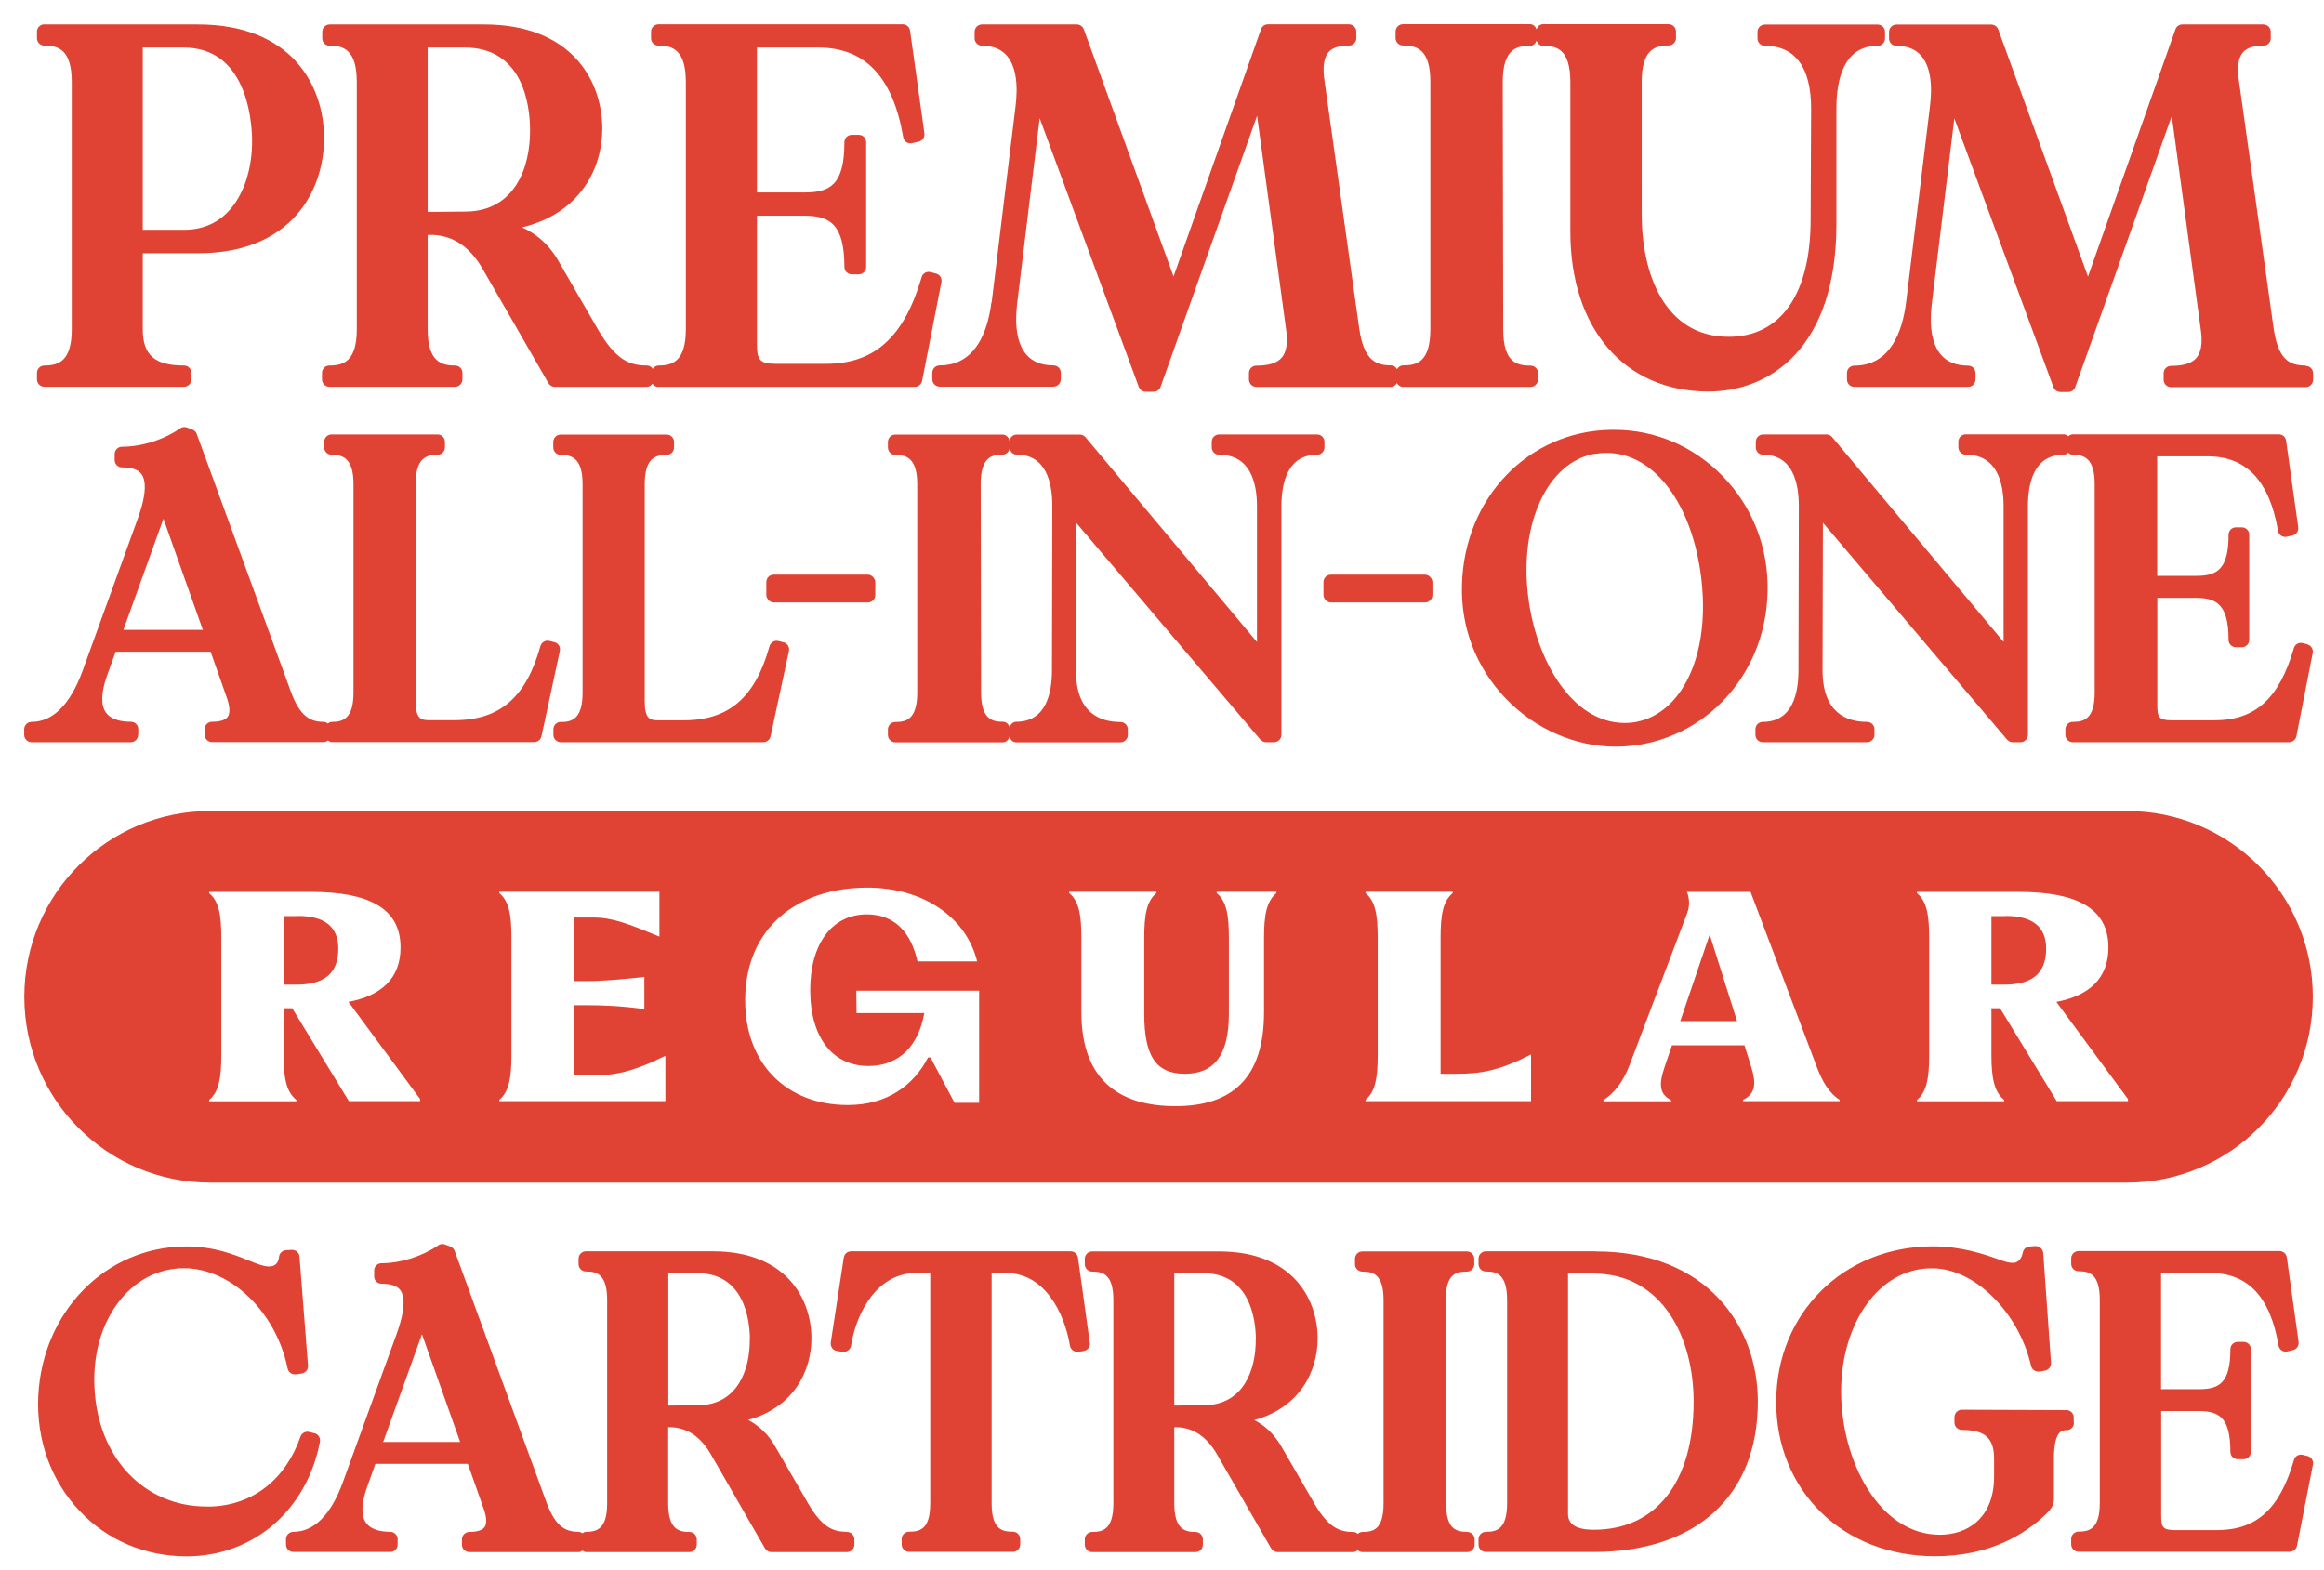
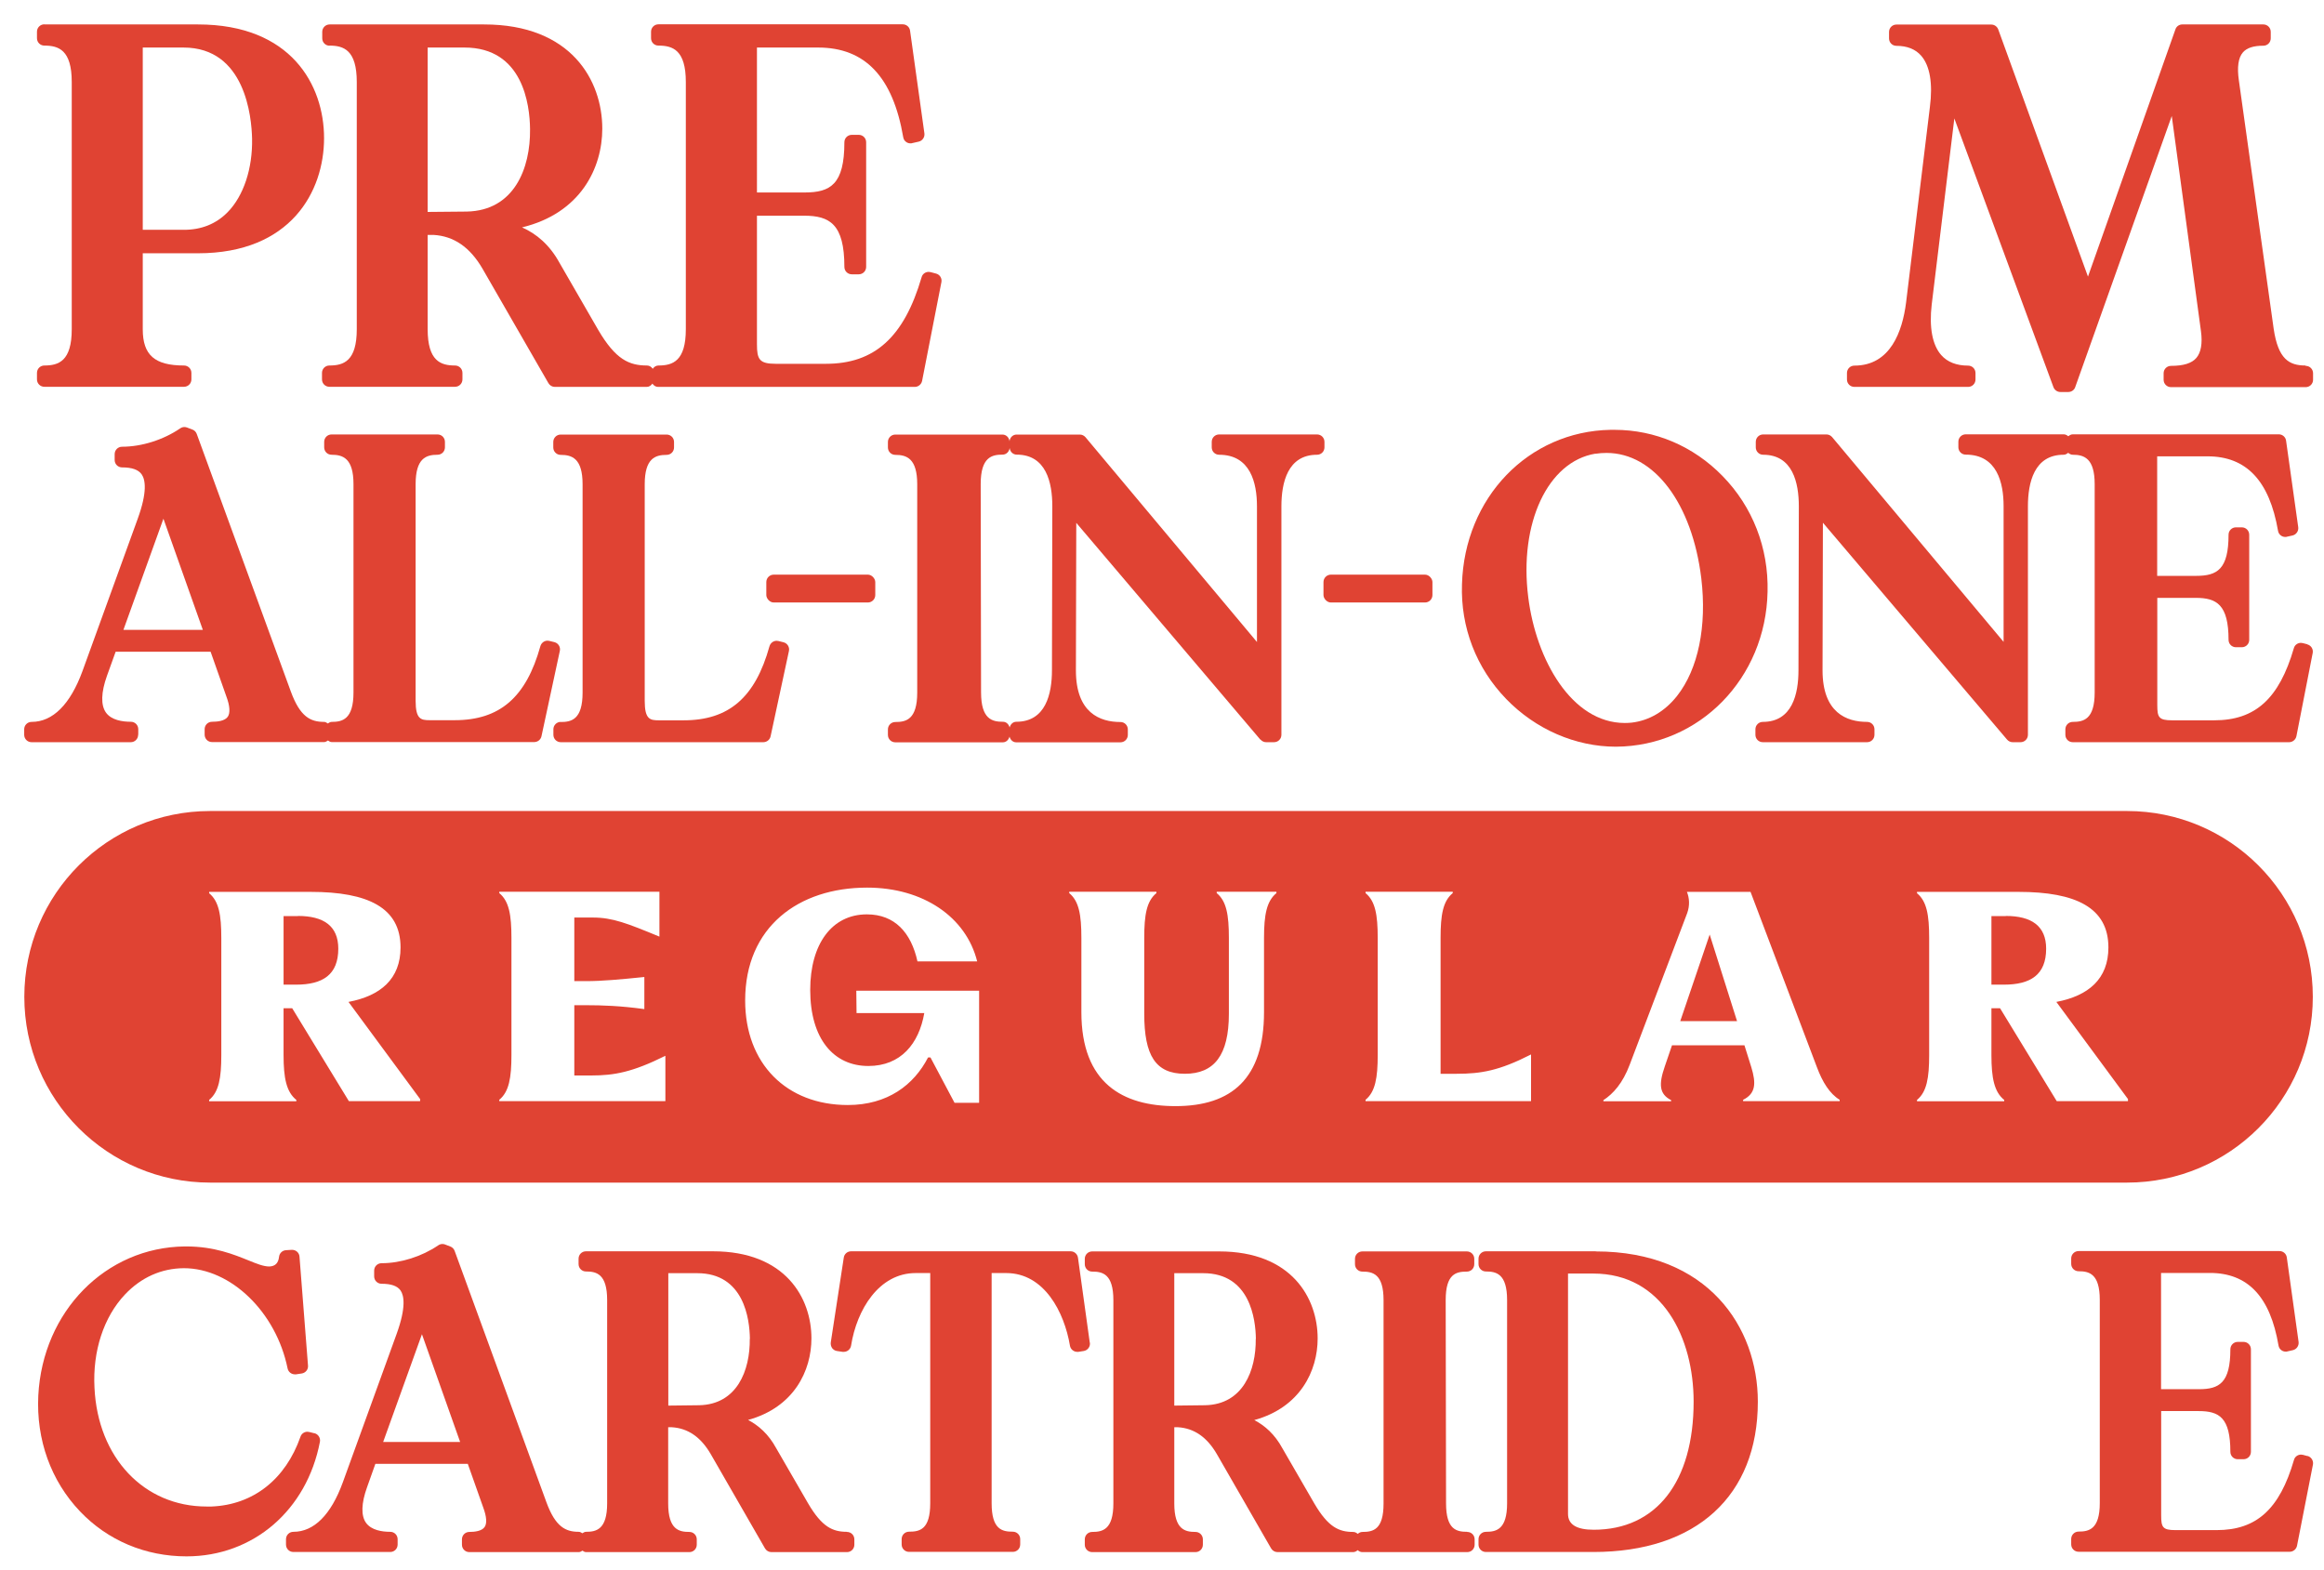
<svg xmlns="http://www.w3.org/2000/svg" id="Layer_1" data-name="Layer 1" viewBox="0 0 191.12 129.12">
  <defs>
    <style>
      .cls-1 {
        fill: #e04333;
        stroke-width: 0px;
      }
    </style>
  </defs>
  <path class="cls-1" d="M3.65,2c-.34,0-.61.27-.61.61v.53c0,.34.27.61.61.61,1.17,0,2.25.36,2.25,2.99v20.34c0,2.62-1.08,2.98-2.25,2.98-.34,0-.61.27-.61.61v.53c0,.34.27.61.61.61h11.48c.34,0,.61-.27.61-.61v-.53c0-.34-.27-.61-.61-.61-2.41,0-3.39-.86-3.39-2.98v-6.25h4.54c7.65,0,10.37-5.1,10.37-9.47s-2.72-9.35-10.37-9.35H3.65ZM11.74,3.91h3.35c5.09,0,5.6,5.73,5.64,7.49.05,2.46-.7,4.72-2.01,6.05-.94.96-2.15,1.45-3.59,1.45h-3.39V3.91Z" />
  <path class="cls-1" d="M27.09,3.75c1.17,0,2.25.36,2.25,2.99v20.34c0,2.62-1.08,2.98-2.25,2.98-.34,0-.61.27-.61.61v.53c0,.34.27.61.61.61h10.33c.34,0,.61-.27.61-.61v-.53c0-.34-.27-.61-.61-.61-1.17,0-2.25-.36-2.25-2.98v-7.76h.49c1.66.1,2.98,1,4.01,2.76l5.43,9.43c.11.19.31.31.53.31h7.55c.2,0,.36-.11.47-.27.11.15.26.27.47.27h21.11c.29,0,.54-.21.6-.49l1.59-8.13c.06-.31-.13-.62-.44-.7l-.45-.12c-.05-.01-.11-.02-.16-.02-.26,0-.51.17-.58.44-1.44,4.92-3.86,7.12-7.87,7.12h-4.12c-1.35,0-1.55-.36-1.55-1.6v-10.58h3.88c2.1,0,3.31.69,3.31,4.21,0,.34.27.61.61.61h.57c.34,0,.61-.27.61-.61v-10.25c0-.34-.27-.61-.61-.61h-.57c-.34,0-.61.27-.61.61,0,3.47-1.15,4.13-3.27,4.13h-3.92V3.91h5.03c3.86,0,6.15,2.41,7,7.38.03.17.12.31.26.4.1.07.22.1.34.1.05,0,.09,0,.14-.02l.53-.12c.31-.07.51-.37.47-.68l-1.18-8.45c-.04-.3-.3-.52-.6-.52h-20.09c-.34,0-.61.27-.61.61v.53c0,.34.27.61.61.61,1.17,0,2.25.36,2.25,2.99v20.34c0,2.62-1.08,2.98-2.25,2.98-.2,0-.36.11-.47.27-.11-.15-.26-.27-.47-.27-1.46,0-2.58-.48-4.01-2.92l-3.18-5.51c-.82-1.5-1.9-2.4-3.09-2.93,4.8-1.16,6.6-4.87,6.6-8.12,0-3.95-2.54-8.57-9.72-8.57h-12.7c-.34,0-.61.27-.61.61v.53c0,.34.27.61.61.61ZM35.17,17.43V3.91h3.03c4.8,0,5.37,4.69,5.39,6.71.04,3.23-1.31,6.7-5.2,6.78l-3.22.03Z" />
-   <path class="cls-1" d="M81.53,24.87c-.3,2.36-1.28,5.18-4.25,5.18-.34,0-.61.27-.61.61v.53c0,.34.27.61.61.61h9.35c.34,0,.61-.27.61-.61v-.53c0-.34-.27-.61-.61-.61-.95,0-1.7-.29-2.21-.87-.73-.83-1-2.27-.78-4.16l1.86-15.3,8.15,22.1c.09.24.32.4.57.4h.65c.26,0,.49-.16.57-.4l7.94-22.3,2.4,17.69c.14,1.02,0,1.77-.38,2.21-.38.44-1.06.65-2.08.65-.34,0-.61.27-.61.61v.53c0,.34.27.61.61.61h11.07c.22,0,.38-.14.49-.31.11.18.27.31.49.31h10.5c.34,0,.61-.27.61-.61v-.53c0-.34-.27-.61-.61-.61-1.09,0-2.25-.23-2.25-2.98l-.04-20.34c0-2.75,1.16-2.98,2.25-2.98.26,0,.44-.19.53-.42.09.23.27.42.53.42,1.09,0,2.25.23,2.25,2.99v12.29c0,7.99,4.46,13.15,11.35,13.15,5.09,0,10.53-3.61,10.53-13.76v-9.52c0-2.35.59-5.15,3.39-5.15.34,0,.61-.27.61-.61v-.53c0-.34-.27-.61-.61-.61h-9.27c-.34,0-.61.27-.61.61v.53c0,.34.27.61.61.61,2.49,0,3.8,1.78,3.8,5.15l-.04,9.14c0,6.13-2.46,9.64-6.74,9.64-5.27,0-7.15-5.19-7.15-10.05V6.73c0-2.62,1.06-2.99,2.21-2.99.34,0,.61-.27.61-.61v-.53c0-.34-.27-.61-.61-.61h-10.33c-.26,0-.44.19-.53.42-.09-.23-.27-.42-.53-.42h-10.45c-.34,0-.61.27-.61.61v.53c0,.34.27.61.61.61,1.17,0,2.25.36,2.25,2.99v20.34c0,2.75-1.16,2.98-2.25,2.98-.22,0-.38.14-.49.31-.11-.18-.27-.31-.49-.31-1.34,0-2.25-.51-2.62-3.03l-2.86-20.41c-.16-1.09-.05-1.87.33-2.31.32-.37.87-.55,1.68-.55.34,0,.61-.27.61-.61v-.53c0-.34-.27-.61-.61-.61h-6.66c-.26,0-.49.16-.57.41l-7.19,20.33-7.38-20.33c-.09-.24-.32-.4-.57-.4h-7.8c-.34,0-.61.27-.61.61v.53c0,.34.27.61.61.61.87,0,1.56.27,2.03.81.72.82.97,2.28.72,4.22l-1.96,16.09Z" />
  <path class="cls-1" d="M189.6,30.06c-1.34,0-2.25-.51-2.62-3.03l-2.86-20.41c-.16-1.09-.05-1.87.33-2.31.32-.37.87-.55,1.68-.55.34,0,.61-.27.61-.61v-.53c0-.34-.27-.61-.61-.61h-6.66c-.26,0-.49.16-.57.41l-7.19,20.33-7.38-20.33c-.09-.24-.32-.4-.57-.4h-7.8c-.34,0-.61.27-.61.61v.53c0,.34.27.61.61.61.87,0,1.56.27,2.03.81.72.82.97,2.28.72,4.22l-1.96,16.09c-.3,2.36-1.28,5.18-4.25,5.18-.34,0-.61.27-.61.61v.53c0,.34.27.61.61.61h9.35c.34,0,.61-.27.61-.61v-.53c0-.34-.27-.61-.61-.61-.95,0-1.7-.29-2.21-.87-.73-.83-1-2.27-.78-4.16l1.86-15.3,8.15,22.1c.09.24.32.4.57.4h.65c.26,0,.49-.16.57-.4l7.94-22.3,2.4,17.69c.14,1.02,0,1.77-.38,2.21-.38.44-1.06.65-2.08.65-.34,0-.61.27-.61.61v.53c0,.34.27.61.61.61h11.07c.34,0,.61-.27.61-.61v-.53c0-.34-.27-.61-.61-.61Z" />
  <g>
    <path class="cls-1" d="M11.37,60.42v-.45c0-.34-.27-.61-.61-.61-.69,0-1.6-.13-2.05-.76-.43-.61-.4-1.65.08-3l.72-2h7.81l1.3,3.69c.29.77.32,1.36.11,1.66-.24.34-.83.41-1.29.41-.34,0-.61.27-.61.61v.45c0,.34.27.61.61.61h9.22c.12,0,.21-.07.31-.13.09.06.19.13.31.13h16.65c.29,0,.54-.2.6-.48l1.51-7.02c.07-.32-.13-.64-.45-.72l-.41-.1s-.1-.02-.15-.02c-.27,0-.51.18-.59.45-1.17,4.21-3.34,6.09-7.05,6.09h-2.06c-.71,0-1.15-.08-1.15-1.59v-17.82c0-2.13.86-2.42,1.8-2.42.34,0,.61-.27.61-.61v-.45c0-.34-.27-.61-.61-.61h-8.71c-.34,0-.61.27-.61.61v.45c0,.34.27.61.61.61.93,0,1.8.29,1.8,2.42v17.13c0,2.23-.93,2.42-1.8,2.42-.12,0-.21.07-.31.13-.1-.06-.19-.13-.31-.13-1.12,0-1.97-.42-2.73-2.49l-7.74-21.19c-.06-.17-.19-.3-.35-.36l-.45-.17c-.07-.03-.15-.04-.22-.04-.12,0-.24.04-.34.11-1.39.95-3.18,1.51-4.78,1.51-.34,0-.61.27-.61.61v.48c0,.34.27.61.61.61.82,0,1.34.19,1.61.57.3.43.49,1.42-.33,3.67l-4.54,12.52c-1,2.73-2.44,4.17-4.18,4.17-.34,0-.61.27-.61.61v.45c0,.34.27.61.61.61h8.15c.34,0,.61-.27.61-.61ZM10.15,51.8l3.29-9.14,3.24,9.14h-6.53Z" />
    <path class="cls-1" d="M46.12,59.37c-.34,0-.61.27-.61.61v.45c0,.34.27.61.61.61h16.65c.29,0,.54-.2.6-.48l1.51-7.02c.07-.32-.13-.64-.45-.72l-.41-.1s-.1-.02-.15-.02c-.27,0-.51.18-.59.45-1.17,4.21-3.34,6.09-7.05,6.09h-2.06c-.71,0-1.15-.08-1.15-1.59v-17.82c0-2.13.86-2.42,1.8-2.42.34,0,.61-.27.61-.61v-.45c0-.34-.27-.61-.61-.61h-8.71c-.34,0-.61.27-.61.61v.45c0,.34.27.61.61.61.93,0,1.8.29,1.8,2.42v17.13c0,2.23-.93,2.42-1.8,2.42Z" />
    <path class="cls-1" d="M103.66,60.82c.12.14.29.22.46.22h.65c.34,0,.61-.27.61-.61v-18.79c0-1.94.51-4.24,2.93-4.24.34,0,.61-.27.61-.61v-.45c0-.34-.27-.61-.61-.61h-8.05c-.34,0-.61.27-.61.61v.45c0,.34.27.61.61.61,2.57,0,3.11,2.31,3.11,4.24v11.16l-14.1-16.84c-.12-.14-.29-.22-.47-.22h-5.2c-.31,0-.55.25-.58.55-.03-.3-.27-.55-.58-.55h-8.81c-.34,0-.61.27-.61.61v.45c0,.34.27.61.61.61.93,0,1.8.29,1.8,2.42v17.13c0,2.23-.93,2.42-1.8,2.42-.34,0-.61.27-.61.61v.45c0,.34.27.61.61.61h8.84c.28,0,.48-.21.55-.47.07.26.27.47.55.47h8.57c.34,0,.61-.27.61-.61v-.45c0-.34-.27-.61-.61-.61-1.67,0-3.66-.74-3.66-4.24l.03-12.14,15.14,17.83ZM83.03,59.83c-.07-.26-.27-.47-.55-.47-.87,0-1.8-.19-1.8-2.42l-.03-17.13c0-2.23.93-2.42,1.8-2.42.31,0,.55-.25.58-.55.03.3.27.55.58.55,2.43,0,2.93,2.31,2.93,4.24l-.03,13.49c0,1.94-.51,4.24-2.93,4.24-.28,0-.48.21-.55.47Z" />
    <path class="cls-1" d="M132.45,35.35c-6.76.12-12.02,5.58-12.22,12.7-.12,3.54,1.17,6.89,3.64,9.44,2.41,2.49,5.7,3.92,9.02,3.92,6.88-.04,12.33-5.64,12.47-12.74.09-3.61-1.23-7-3.71-9.53-2.38-2.44-5.54-3.79-8.88-3.79h-.31ZM131.19,37.32c.31-.05.63-.07.93-.07,3.91,0,7.04,4.15,7.79,10.31.47,3.94-.25,7.46-1.99,9.67-1,1.27-2.29,2.03-3.73,2.2-.19.02-.38.03-.57.03-4.37,0-7.3-5.2-7.94-10.34-.77-6.08,1.6-11.16,5.52-11.81Z" />
    <path class="cls-1" d="M189.76,52.99l-.38-.1c-.05-.01-.11-.02-.16-.02-.26,0-.51.17-.58.44-1.21,4.15-3.17,5.93-6.54,5.93h-3.48c-1.09,0-1.21-.25-1.21-1.25v-8.82h3.17c1.71,0,2.69.56,2.69,3.45,0,.34.27.61.61.61h.48c.34,0,.61-.27.61-.61v-8.64c0-.34-.27-.61-.61-.61h-.48c-.34,0-.61.27-.61.61,0,2.84-.93,3.38-2.66,3.38h-3.21v-9.83h4.14c3.2,0,5.09,2.01,5.8,6.13.03.17.12.31.26.4.1.07.22.1.34.1.05,0,.09,0,.14-.02l.45-.1c.31-.07.51-.37.47-.68l-1-7.12c-.04-.3-.3-.52-.6-.52h-16.93c-.15,0-.27.07-.38.16-.11-.09-.23-.16-.38-.16h-8.05c-.34,0-.61.27-.61.61v.45c0,.34.27.61.61.61,2.57,0,3.11,2.31,3.11,4.24v11.16l-14.1-16.84c-.12-.14-.29-.22-.47-.22h-5.2c-.34,0-.61.27-.61.61v.45c0,.34.27.61.61.61,2.43,0,2.93,2.31,2.93,4.24l-.03,13.49c0,1.94-.51,4.24-2.93,4.24-.34,0-.61.27-.61.61v.45c0,.34.27.61.61.61h8.57c.34,0,.61-.27.61-.61v-.45c0-.34-.27-.61-.61-.61-1.67,0-3.66-.74-3.66-4.24l.03-12.14,15.14,17.83c.12.14.29.22.46.22h.65c.34,0,.61-.27.61-.61v-18.79c0-1.94.51-4.24,2.93-4.24.15,0,.27-.07.38-.16.11.09.23.16.38.16.93,0,1.8.29,1.8,2.42v17.13c0,2.23-.93,2.42-1.8,2.42-.34,0-.61.27-.61.61v.45c0,.34.27.61.61.61h17.79c.29,0,.54-.21.6-.49l1.34-6.85c.06-.31-.13-.62-.44-.7Z" />
    <rect class="cls-1" x="63.02" y="47.26" width="8.96" height="2.29" rx=".61" ry=".61" />
    <rect class="cls-1" x="108.84" y="47.26" width="8.96" height="2.29" rx=".61" ry=".61" />
  </g>
  <g>
    <path class="cls-1" d="M25.83,117.87l-.4-.1s-.1-.02-.15-.02c-.25,0-.49.16-.57.41-1.23,3.51-3.89,5.6-7.31,5.74-.14,0-.28,0-.41,0-5.15,0-8.95-4.02-9.22-9.77-.16-3.02.76-5.81,2.5-7.66,1.33-1.41,3-2.16,4.85-2.17,3.87,0,7.59,3.62,8.53,8.24.06.29.31.49.6.49.03,0,.06,0,.09,0l.47-.07c.32-.05.55-.33.52-.65l-.7-8.96c-.02-.32-.29-.56-.61-.56-.01,0-.03,0-.04,0l-.47.03c-.29.02-.53.25-.56.54-.06.52-.31.78-.8.8h0c-.48,0-1.02-.22-1.71-.5-1.19-.48-2.81-1.15-5.13-1.15,0,0-.11,0-.11,0-6.51.07-11.69,5.34-12.05,12.26-.18,3.64,1.04,7.02,3.43,9.53,2.27,2.39,5.38,3.7,8.76,3.7,5.48,0,9.89-3.79,10.97-9.42.06-.32-.14-.63-.45-.71Z" />
    <path class="cls-1" d="M69.65,125.98c-1.16,0-2.05-.38-3.2-2.35l-2.62-4.53c-.63-1.16-1.45-1.87-2.31-2.32,3.78-1.04,5.21-4.05,5.21-6.71,0-3.3-2.12-7.16-8.1-7.16h-10.44c-.34,0-.61.27-.61.61v.44c0,.34.27.61.61.61.84,0,1.74.18,1.74,2.35v16.72c0,2.16-.9,2.34-1.74,2.34-.12,0-.21.07-.3.12-.09-.06-.18-.12-.3-.12-1.08,0-1.91-.41-2.65-2.42l-7.55-20.68c-.06-.17-.19-.3-.35-.36l-.44-.17c-.07-.03-.14-.04-.22-.04-.12,0-.24.04-.34.11-1.35.92-3.09,1.47-4.66,1.47-.34,0-.61.27-.61.61v.47c0,.34.27.61.61.61.79,0,1.3.18,1.56.55.29.42.47,1.38-.32,3.57l-4.43,12.22c-.97,2.66-2.37,4.06-4.06,4.06-.34,0-.61.27-.61.61v.44c0,.34.27.61.61.61h7.96c.34,0,.61-.27.61-.61v-.44c0-.34-.27-.61-.61-.61-.67,0-1.55-.13-1.99-.74-.42-.59-.39-1.6.08-2.91l.69-1.94h7.6l1.27,3.59c.28.75.32,1.32.11,1.61-.23.33-.81.4-1.25.4-.34,0-.61.27-.61.61v.44c0,.34.27.61.61.61h9c.12,0,.21-.07.3-.12.09.06.18.12.3.12h8.49c.34,0,.61-.27.61-.61v-.44c0-.34-.27-.61-.61-.61-.84,0-1.74-.18-1.74-2.34v-6.27h.3c1.32.08,2.38.8,3.2,2.21l4.46,7.75c.11.19.31.31.53.31h6.21c.34,0,.61-.27.61-.61v-.44c0-.34-.27-.61-.61-.61ZM61.66,110.11c.03,2.6-1.05,5.4-4.17,5.46l-2.53.03v-10.89h2.38c3.85,0,4.31,3.78,4.33,5.41ZM37.84,118.59h-6.33l3.19-8.86,3.14,8.86Z" />
    <path class="cls-1" d="M89.62,110.42l-.97-6.98c-.04-.3-.3-.53-.6-.53h-18.06c-.3,0-.56.22-.6.52l-1.07,6.98c-.02.16.02.32.11.46.1.13.24.22.4.24l.47.07s.06,0,.09,0c.29,0,.55-.21.6-.51.47-2.97,2.3-5.97,5.31-5.97h1.2v18.93c0,2.16-.86,2.34-1.74,2.34-.34,0-.61.27-.61.61v.44c0,.34.27.61.61.61h8.53c.34,0,.61-.27.61-.61v-.44c0-.34-.27-.61-.61-.61-.88,0-1.74-.18-1.74-2.34v-18.93h1.2c3.13,0,4.78,3.22,5.24,5.97.05.3.31.51.6.51.03,0,.06,0,.09,0l.44-.07c.33-.05.56-.36.51-.69Z" />
    <path class="cls-1" d="M120.66,125.98c-.88,0-1.74-.18-1.74-2.34l-.03-16.72c0-2.16.86-2.34,1.74-2.34.34,0,.61-.27.61-.61v-.44c0-.34-.27-.61-.61-.61h-8.59c-.34,0-.61.27-.61.61v.44c0,.34.27.61.61.61.84,0,1.74.18,1.74,2.35v16.72c0,2.16-.86,2.34-1.74,2.34-.15,0-.28.07-.38.16-.11-.09-.23-.16-.38-.16-1.16,0-2.05-.38-3.2-2.35l-2.62-4.53c-.63-1.16-1.45-1.87-2.31-2.32,3.78-1.04,5.21-4.05,5.21-6.71,0-3.3-2.12-7.16-8.1-7.16h-10.44c-.34,0-.61.27-.61.61v.44c0,.34.27.61.61.61.84,0,1.74.18,1.74,2.35v16.72c0,2.16-.9,2.34-1.74,2.34-.34,0-.61.27-.61.61v.44c0,.34.27.61.61.61h8.49c.34,0,.61-.27.61-.61v-.44c0-.34-.27-.61-.61-.61-.84,0-1.74-.18-1.74-2.34v-6.27h.3c1.32.08,2.38.8,3.2,2.21l4.46,7.75c.11.19.31.31.53.31h6.21c.15,0,.28-.07.38-.16.11.09.23.16.38.16h8.63c.34,0,.61-.27.61-.61v-.44c0-.34-.27-.61-.61-.61ZM103.27,110.11c.03,2.6-1.05,5.4-4.17,5.46l-2.53.03v-10.89h2.38c3.85,0,4.31,3.78,4.33,5.41Z" />
    <path class="cls-1" d="M131.23,102.91h-9.03c-.34,0-.61.27-.61.61v.44c0,.34.27.61.61.61.84,0,1.74.18,1.74,2.35v16.72c0,2.16-.9,2.34-1.74,2.34-.34,0-.61.27-.61.61v.44c0,.34.27.61.61.61h8.83c8.47,0,13.53-4.62,13.53-12.36,0-6.15-4.12-12.36-13.33-12.36ZM139.28,115.27c0,6.6-3.07,10.54-8.22,10.54q-2.11,0-2.11-1.3v-19.77h2.08c5.7,0,8.25,5.29,8.25,10.54Z" />
-     <path class="cls-1" d="M170.54,117.02v-.44c0-.34-.27-.61-.61-.61l-8.59-.03h0c-.16,0-.32.06-.43.18-.11.11-.18.27-.18.43v.44c0,.34.27.61.61.61,1.9,0,2.65.67,2.65,2.38v1.44c0,3.54-2.3,4.8-4.46,4.8-5.01,0-8.12-6.11-8.12-11.78s3.15-10.07,7.32-10.13h.19c3.46,0,7.09,3.6,8.11,8.02.06.28.31.47.59.47.03,0,.06,0,.09,0l.44-.07c.31-.05.54-.33.52-.65l-.64-9.03c-.01-.16-.09-.31-.21-.42-.11-.1-.25-.15-.4-.15-.01,0-.03,0-.04,0l-.47.03c-.28.02-.51.23-.56.5-.09.47-.35.79-.71.85-.02,0-.04,0-.06,0-.29,0-.57-.06-.92-.18-.12-.04-.26-.09-.42-.15-1.02-.36-2.93-1.03-5.27-1.03-7.35,0-12.9,5.5-12.9,12.8s5.49,12.69,13.06,12.69c4.58,0,7.48-1.88,9.12-3.46.41-.41.66-.7.66-1.24v-3.32c0-2.35.7-2.35,1.04-2.35s.61-.27.61-.61Z" />
    <path class="cls-1" d="M189.76,119.75l-.37-.1c-.05-.01-.11-.02-.16-.02-.26,0-.51.17-.58.44-1.18,4.05-3.08,5.77-6.36,5.77h-3.39c-1.05,0-1.17-.24-1.17-1.2v-8.59h3.08c1.69,0,2.61.53,2.61,3.35,0,.34.27.61.61.61h.47c.34,0,.61-.27.61-.61v-8.43c0-.34-.27-.61-.61-.61h-.47c-.34,0-.61.27-.61.61,0,2.76-.91,3.28-2.58,3.28h-3.12v-9.56h4.02c3.11,0,4.96,1.95,5.64,5.97.03.17.12.31.26.4.1.07.22.1.34.1.05,0,.09,0,.14-.02l.44-.1c.31-.07.51-.37.47-.68l-.97-6.95c-.04-.3-.3-.52-.6-.52h-16.52c-.34,0-.61.27-.61.61v.44c0,.34.27.61.61.61.84,0,1.74.18,1.74,2.35v16.72c0,2.16-.9,2.34-1.74,2.34-.34,0-.61.27-.61.61v.44c0,.34.27.61.61.61h17.36c.29,0,.54-.21.6-.49l1.31-6.68c.06-.31-.13-.62-.44-.71Z" />
  </g>
  <g>
    <polygon class="cls-1" points="138.18 83.98 142.85 83.98 140.6 76.86 138.18 83.98" />
    <path class="cls-1" d="M164.95,75.34h-1.18v5.64h1.02c2.21,0,3.48-.82,3.48-2.96,0-1.87-1.21-2.69-3.32-2.69Z" />
    <path class="cls-1" d="M24.5,75.34h-1.18v5.64h1.02c2.21,0,3.48-.82,3.48-2.96,0-1.87-1.21-2.69-3.32-2.69Z" />
    <path class="cls-1" d="M174.92,66.7H17.28c-8.44,0-15.28,6.84-15.28,15.28h0c0,8.44,6.84,15.28,15.28,15.28h157.64c8.44,0,15.28-6.84,15.28-15.28h0c0-8.44-6.84-15.28-15.28-15.28ZM34.56,90.56h-5.87l-4.66-7.64h-.71v3.85c0,1.89.23,3.03,1.05,3.69v.11h-7.17v-.11c.8-.66,1-1.8,1-3.69v-9.62c0-1.91-.2-3.03-1-3.69v-.11h8.35c4.71,0,7.39,1.3,7.39,4.57,0,2.59-1.64,3.98-4.28,4.48l5.89,7.99v.18ZM54.71,90.56h-13.65v-.11c.8-.66,1-1.8,1-3.69v-9.62c0-1.91-.2-3.03-1-3.69v-.11h13.17v3.69c-2.64-1.09-3.85-1.57-5.48-1.57h-1.52v5.23h.98c1.3,0,2.82-.14,4.78-.34v2.64c-1.96-.27-3.48-.32-4.78-.32h-.98v5.78h1.39c1.89,0,3.39-.27,6.1-1.62v3.73ZM80.5,90.7h-2l-1.98-3.73h-.2c-1.16,2.25-3.32,3.91-6.6,3.91-5.03,0-8.44-3.39-8.44-8.6,0-6.05,4.39-9.28,10.03-9.28,4.6,0,8.14,2.41,9.05,6.07h-4.91c-.52-2.37-1.87-3.87-4.16-3.87-2.89,0-4.66,2.46-4.66,6.21,0,4.03,1.93,6.26,4.78,6.26,2.66,0,4.16-1.82,4.6-4.35h-5.57l-.02-1.84h10.1v9.21ZM104.97,73.45c-.8.66-1.02,1.77-1.02,3.69v6.1c0,5.44-2.64,7.73-7.28,7.73-4.32,0-7.74-1.87-7.74-7.73v-6.1c0-1.91-.2-3.03-1-3.69v-.11h7.17v.11c-.8.66-1,1.77-1,3.69v6.23c0,3.44.93,4.94,3.34,4.94s3.62-1.52,3.62-4.94v-6.23c0-1.91-.2-3.03-1-3.69v-.11h4.91v.11ZM125.91,90.56h-13.61v-.11c.8-.66,1-1.8,1-3.69v-9.62c0-1.91-.2-3.03-1-3.69v-.11h7.17v.11c-.8.66-1,1.77-1,3.69v11.17h1.32c2,0,3.5-.25,6.12-1.59v3.85ZM151.29,90.56h-7.94v-.11c1.05-.52,1.07-1.37.68-2.66l-.57-1.82h-5.96l-.59,1.73c-.52,1.5-.45,2.28.52,2.78v.09h-5.57v-.09c.8-.52,1.59-1.39,2.16-2.91l4.73-12.47c.23-.64.18-1.25-.02-1.75h5.23l5.46,14.42c.46,1.23,1.05,2.18,1.87,2.68v.11ZM175.01,90.56h-5.87l-4.66-7.64h-.71v3.85c0,1.89.23,3.03,1.05,3.69v.11h-7.17v-.11c.8-.66,1-1.8,1-3.69v-9.62c0-1.91-.2-3.03-1-3.69v-.11h8.35c4.71,0,7.39,1.3,7.39,4.57,0,2.59-1.64,3.98-4.28,4.48l5.89,7.99v.18Z" />
  </g>
</svg>